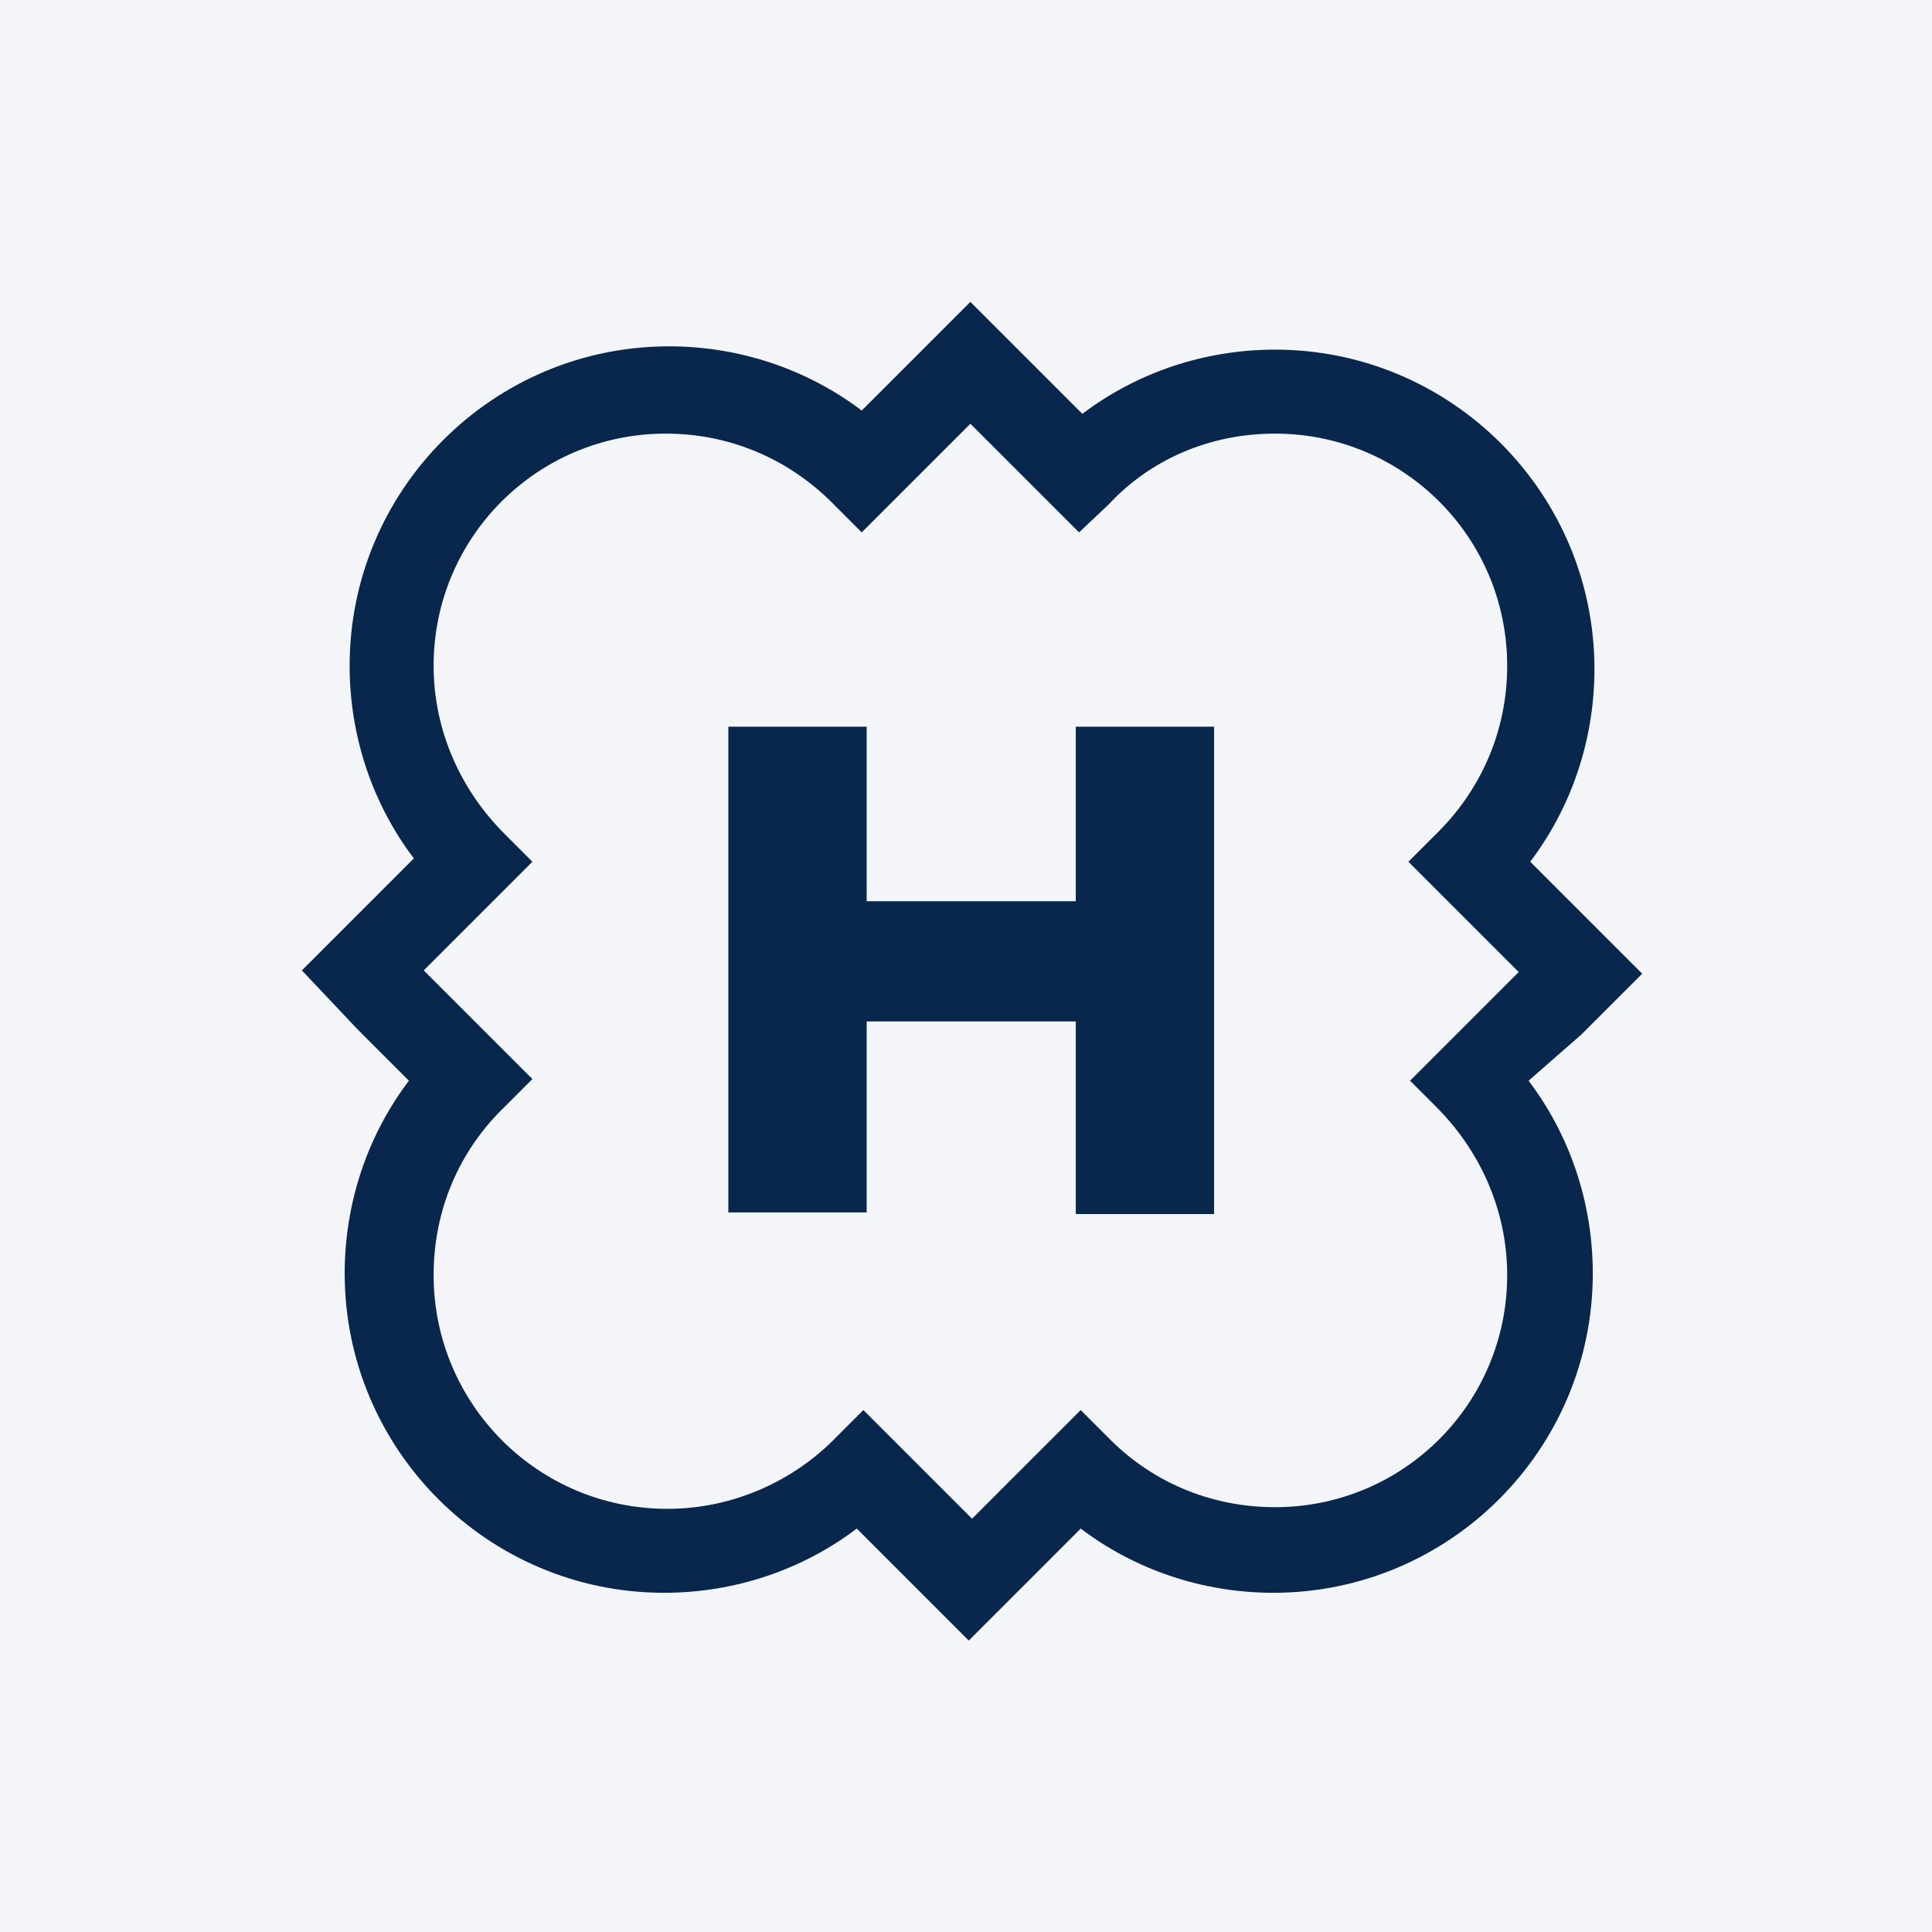
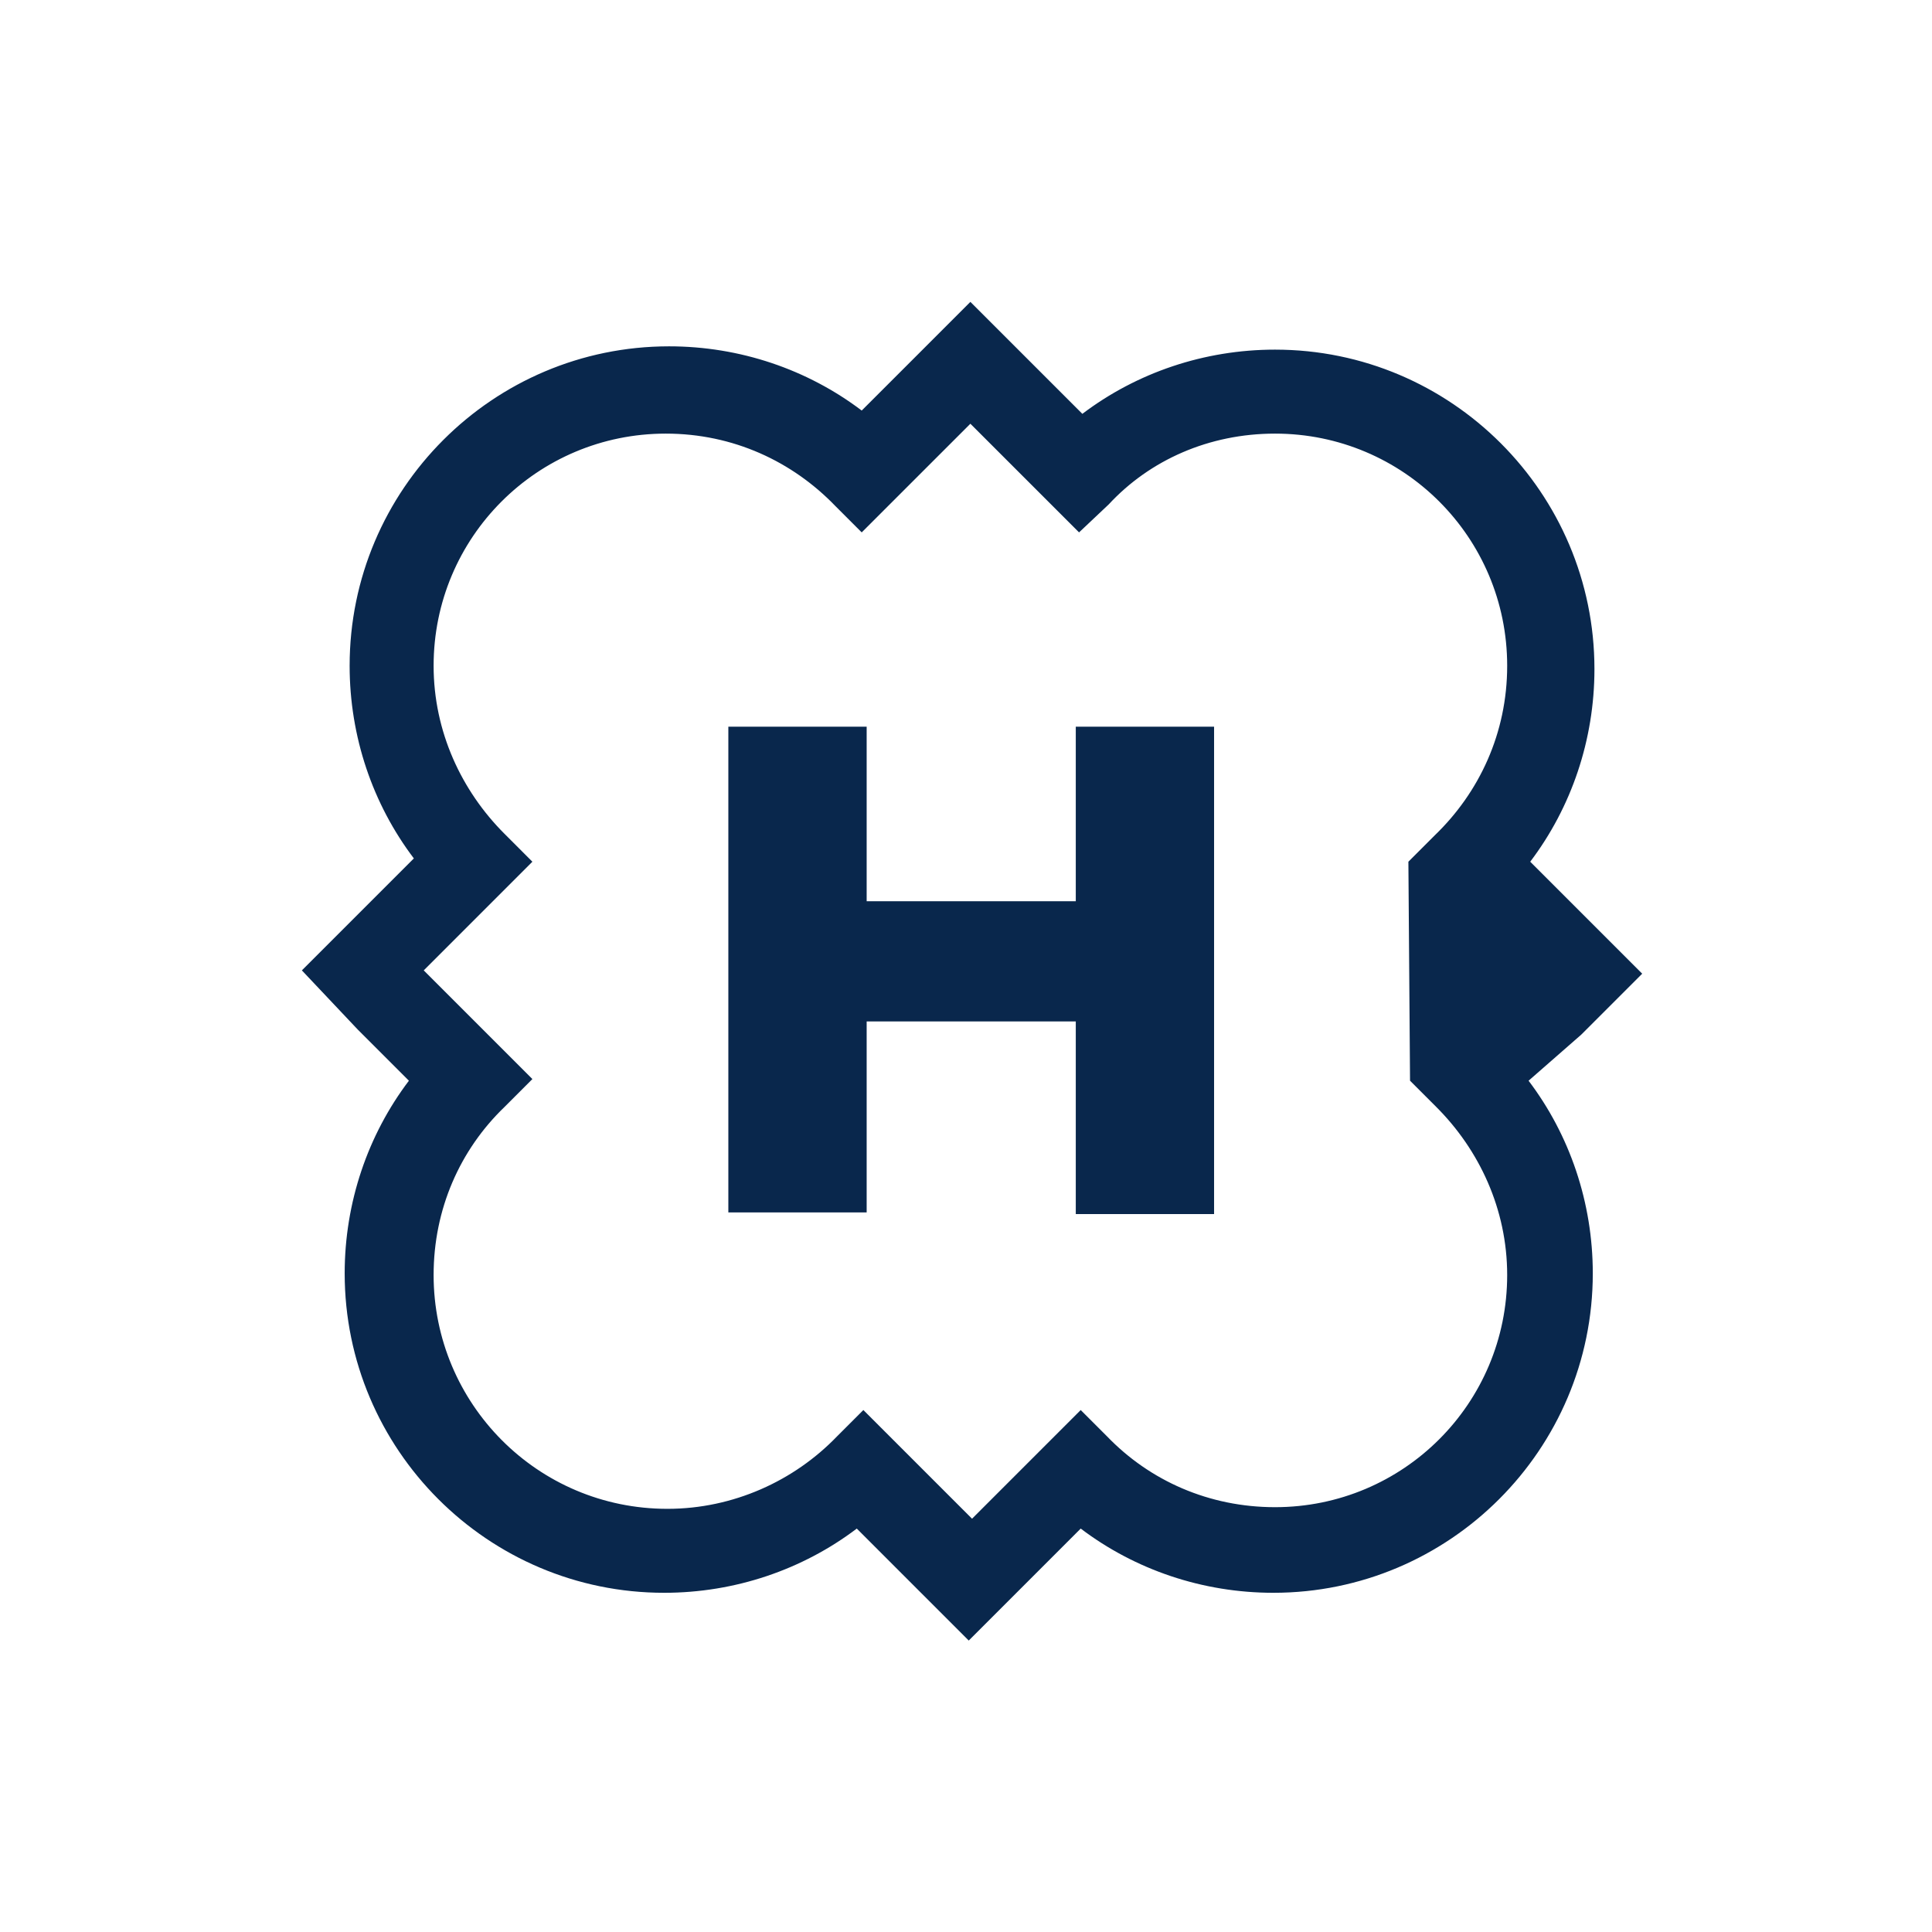
<svg xmlns="http://www.w3.org/2000/svg" width="96" height="96" viewBox="0 0 96 96" fill="none">
-   <rect width="96" height="96" fill="#F4F5F8" />
-   <path d="M60.327 60.327H53.455V50.755H43.064V60.245H36.191V36.109H43.064V44.782H53.455V36.109H60.327V60.327ZM75.954 53.7C78 56.4 79.145 59.755 79.145 63.273C79.145 72.027 72.027 79.145 63.273 79.145C59.755 79.145 56.4 78 53.7 75.954L51.164 78.491L48.136 81.518L45.109 78.491L42.573 75.954C39.873 78 36.518 79.145 33 79.145C24.245 79.145 17.127 72.027 17.127 63.273C17.127 59.755 18.273 56.4 20.318 53.7L17.782 51.164L15 48.218L18.027 45.191L20.564 42.654C18.518 39.955 17.373 36.6 17.373 33.082C17.373 24.327 24.491 17.209 33.245 17.209C36.764 17.209 40.118 18.355 42.818 20.4L45.355 17.864L48.218 15L51.245 18.027L53.782 20.564C56.482 18.518 59.836 17.373 63.355 17.373C72.109 17.373 79.227 24.491 79.227 33.245C79.227 36.764 78.082 40.118 76.036 42.818L78.573 45.355L81.6 48.382L78.573 51.409L75.954 53.7ZM74.891 63.355C74.891 60.082 73.5 57.136 71.373 55.009L70.064 53.7L75.464 48.3L69.982 42.818L71.291 41.509C73.5 39.382 74.891 36.436 74.891 33.082C74.891 26.7 69.736 21.546 63.355 21.546C60.082 21.546 57.136 22.855 55.091 25.064L53.618 26.454L48.218 21.055L42.818 26.454L41.509 25.145C39.382 22.936 36.436 21.546 33.082 21.546C26.7 21.546 21.546 26.7 21.546 33.082C21.546 36.355 22.936 39.3 25.064 41.427L26.454 42.818L21.055 48.218L26.454 53.618L25.064 55.009C22.855 57.136 21.546 60.082 21.546 63.355C21.546 69.736 26.7 74.973 33.164 74.973C36.436 74.973 39.464 73.582 41.591 71.373L42.9 70.064L48.3 75.464L53.7 70.064L55.009 71.373C57.136 73.582 60.082 74.891 63.355 74.891C69.736 74.891 74.891 69.736 74.891 63.355Z" fill="#09274C" />
+   <path d="M60.327 60.327H53.455V50.755H43.064V60.245H36.191V36.109H43.064V44.782H53.455V36.109H60.327V60.327ZM75.954 53.7C78 56.4 79.145 59.755 79.145 63.273C79.145 72.027 72.027 79.145 63.273 79.145C59.755 79.145 56.4 78 53.7 75.954L51.164 78.491L48.136 81.518L45.109 78.491L42.573 75.954C39.873 78 36.518 79.145 33 79.145C24.245 79.145 17.127 72.027 17.127 63.273C17.127 59.755 18.273 56.4 20.318 53.7L17.782 51.164L15 48.218L18.027 45.191L20.564 42.654C18.518 39.955 17.373 36.6 17.373 33.082C17.373 24.327 24.491 17.209 33.245 17.209C36.764 17.209 40.118 18.355 42.818 20.4L45.355 17.864L48.218 15L51.245 18.027L53.782 20.564C56.482 18.518 59.836 17.373 63.355 17.373C72.109 17.373 79.227 24.491 79.227 33.245C79.227 36.764 78.082 40.118 76.036 42.818L78.573 45.355L81.6 48.382L78.573 51.409L75.954 53.7ZM74.891 63.355C74.891 60.082 73.5 57.136 71.373 55.009L70.064 53.7L69.982 42.818L71.291 41.509C73.5 39.382 74.891 36.436 74.891 33.082C74.891 26.7 69.736 21.546 63.355 21.546C60.082 21.546 57.136 22.855 55.091 25.064L53.618 26.454L48.218 21.055L42.818 26.454L41.509 25.145C39.382 22.936 36.436 21.546 33.082 21.546C26.7 21.546 21.546 26.7 21.546 33.082C21.546 36.355 22.936 39.3 25.064 41.427L26.454 42.818L21.055 48.218L26.454 53.618L25.064 55.009C22.855 57.136 21.546 60.082 21.546 63.355C21.546 69.736 26.7 74.973 33.164 74.973C36.436 74.973 39.464 73.582 41.591 71.373L42.9 70.064L48.3 75.464L53.7 70.064L55.009 71.373C57.136 73.582 60.082 74.891 63.355 74.891C69.736 74.891 74.891 69.736 74.891 63.355Z" fill="#09274C" />
</svg>